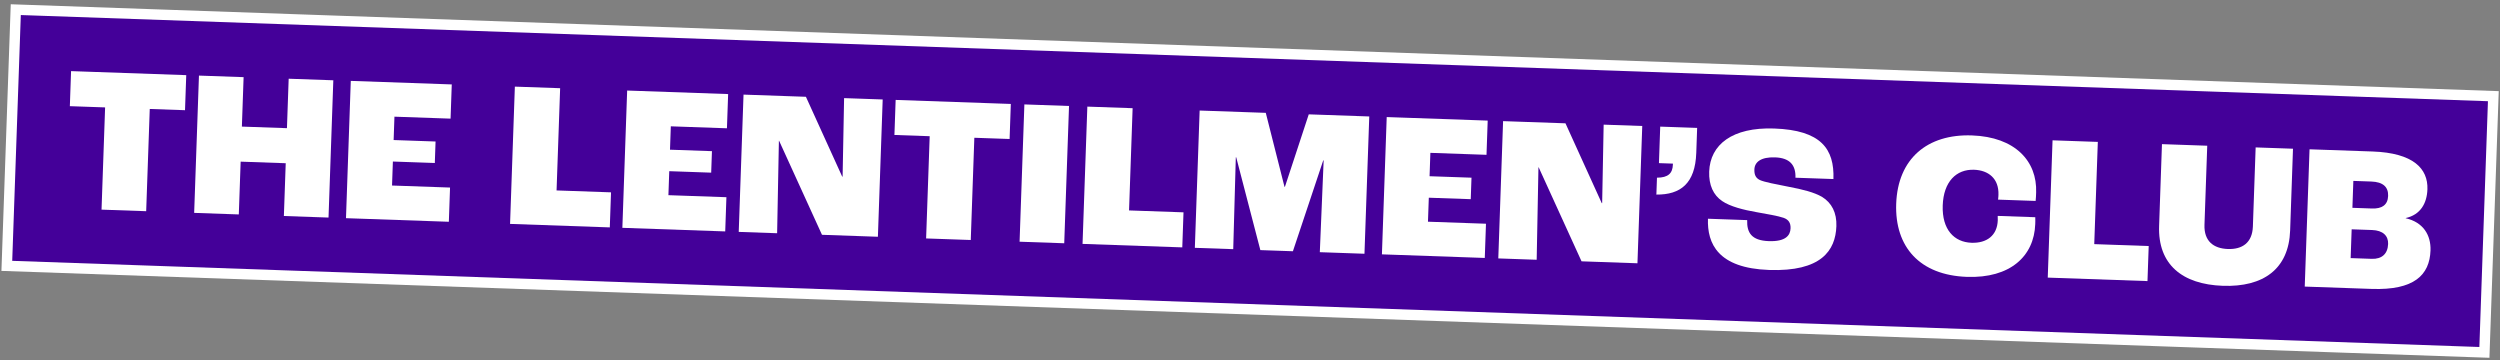
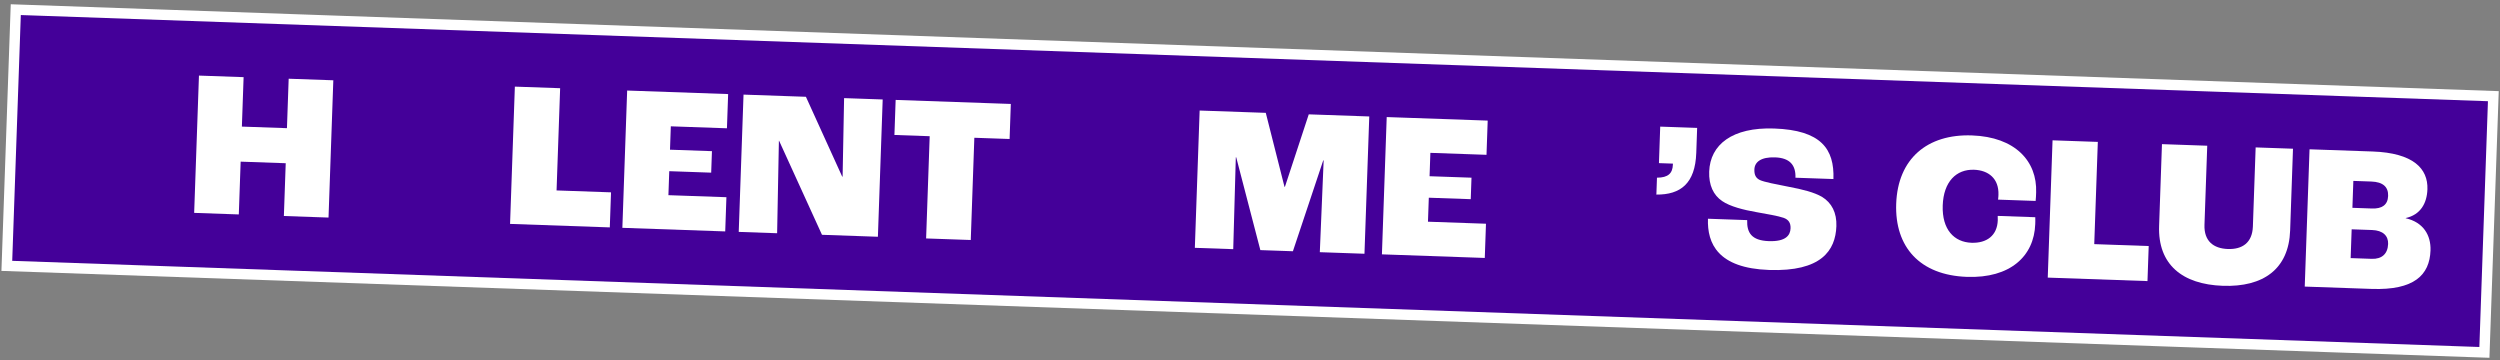
<svg xmlns="http://www.w3.org/2000/svg" fill="none" viewBox="0 0 479 69" height="69" width="479">
  <rect x="0" y="0" width="479" height="69" fill="#808080" stroke="none" />
  <rect fill="#440099" transform="rotate(2 3.022 1.85)" height="49.12" width="474.991" y="1.85" x="3.022" />
  <rect stroke-width="2" stroke="white" transform="rotate(2 3.022 1.85)" height="49.12" width="474.991" y="1.85" x="3.022" />
  <path fill="white" d="M441.588 54.909L442.507 28.605L454.579 29.026C462.415 29.3 465.231 32.32 465.093 36.278C464.999 38.956 463.762 41.154 460.938 41.776L460.937 41.816C464.273 42.573 465.788 45.027 465.685 47.985C465.52 52.703 462.536 55.64 454.42 55.357L441.588 54.909ZM450.721 39.818L454.478 39.949C456.397 40.017 457.504 39.255 457.564 37.536C457.624 35.817 456.577 34.86 454.338 34.781L450.901 34.661L450.721 39.818ZM450.384 49.452L454.422 49.593C456.38 49.662 457.497 48.62 457.563 46.741C457.617 45.182 456.573 44.145 454.494 44.072L450.577 43.936L450.384 49.452Z" />
  <path fill="white" d="M425.892 54.761C418.137 54.49 413.427 50.683 413.685 43.288L414.232 27.617L422.907 27.92L422.378 43.071C422.269 46.189 424.101 47.614 426.859 47.71C429.617 47.807 431.544 46.513 431.652 43.395L432.182 28.244L439.337 28.494L438.79 44.165C438.532 51.56 433.648 55.032 425.892 54.761Z" />
  <path fill="white" d="M392.349 53.189L393.268 26.885L401.942 27.188L401.258 46.776L411.692 47.141L411.457 53.856L392.349 53.189Z" />
  <path fill="white" d="M376.871 53.049C367.837 52.733 363.023 47.322 363.311 39.047C363.613 30.413 369.263 25.647 377.818 25.946C386.132 26.236 390.332 30.905 390.124 36.862C390.106 37.381 390.081 38.101 390.027 38.499L382.831 38.248C382.885 37.85 382.898 37.49 382.903 37.33C383.012 34.212 380.987 32.62 378.228 32.524C374.83 32.405 372.385 34.801 372.226 39.359C372.064 43.996 374.422 46.4 377.74 46.515C380.658 46.617 382.671 45.127 382.773 42.208C382.777 42.089 382.786 41.849 382.762 41.367L389.958 41.619C389.98 42.14 389.963 42.62 389.952 42.939C389.737 49.096 385.146 53.338 376.871 53.049Z" />
  <path fill="white" d="M338.949 51.725C329.155 51.383 327.079 46.667 327.245 41.91L334.76 42.173C334.676 44.571 335.584 46.084 338.902 46.2C342.18 46.314 343.024 45.063 343.07 43.744C343.105 42.744 342.728 42.091 341.74 41.736C340.751 41.381 338.404 40.979 336.455 40.631C334.148 40.23 331.489 39.577 329.965 38.523C328.283 37.384 327.39 35.471 327.48 32.873C327.66 27.716 331.901 24.342 339.936 24.623C348.93 24.937 351.486 28.548 351.285 34.305L344.009 34.05C344.094 31.612 342.901 30.25 340.103 30.152C337.385 30.057 336.189 31.056 336.14 32.455C336.104 33.494 336.403 34.105 337.19 34.493C338.017 34.882 340.363 35.324 342.589 35.762C345.492 36.304 347.593 36.857 349.085 37.71C350.966 38.856 351.94 40.771 351.85 43.33C351.687 48.007 348.943 52.074 338.949 51.725Z" />
  <path fill="white" d="M317.362 37.282L317.475 34.044C319.637 34.04 320.467 33.188 320.524 31.549L320.531 31.349L317.853 31.256L318.097 24.26L325.173 24.507L325.005 29.304C324.802 35.141 322.004 37.325 317.362 37.282Z" />
-   <path fill="white" d="M287.073 49.513L287.991 23.209L299.944 23.626L306.894 38.918L306.974 38.921L307.259 23.882L314.655 24.14L313.736 50.444L303.023 50.07L294.807 32.052L294.767 32.051L294.428 49.77L287.073 49.513Z" />
  <path fill="white" d="M264.776 48.734L265.694 22.43L285.043 23.106L284.814 29.662L274.06 29.286L273.904 33.764L281.939 34.044L281.795 38.162L273.76 37.881L273.599 42.478L284.713 42.866L284.484 49.422L264.776 48.734Z" />
  <path fill="white" d="M228.932 47.483L229.851 21.179L242.523 21.621L246.11 35.795L246.19 35.798L250.758 21.909L262.351 22.314L261.432 48.618L252.877 48.319L253.612 30.734L253.532 30.731L247.721 48.139L241.484 47.921L236.862 30.149L236.782 30.146L236.288 47.739L228.932 47.483Z" />
-   <path fill="white" d="M207.416 46.731L208.335 20.427L217.01 20.73L216.326 40.318L226.759 40.683L226.525 47.398L207.416 46.731Z" />
-   <path fill="white" d="M195.352 46.31L196.271 20.006L204.825 20.305L203.907 46.609L195.352 46.31Z" />
  <path fill="white" d="M177.444 45.685L178.128 26.097L171.372 25.861L171.606 19.145L193.673 19.915L193.438 26.631L186.683 26.395L185.999 45.983L177.444 45.685Z" />
  <path fill="white" d="M141.541 44.431L142.46 18.127L154.413 18.544L161.363 33.836L161.443 33.839L161.728 18.8L169.124 19.058L168.205 45.362L157.492 44.988L149.275 26.97L149.236 26.969L148.897 44.688L141.541 44.431Z" />
  <path fill="white" d="M119.245 43.652L120.163 17.348L139.511 18.024L139.282 24.58L128.529 24.204L128.373 28.682L136.408 28.962L136.264 33.08L128.229 32.799L128.068 37.396L139.181 37.784L138.953 44.34L119.245 43.652Z" />
  <path fill="white" d="M97.729 42.901L98.647 16.597L107.322 16.9L106.638 36.488L117.072 36.852L116.837 43.568L97.729 42.901Z" />
-   <path fill="white" d="M66.291 41.803L67.21 15.499L86.558 16.175L86.329 22.731L75.576 22.355L75.419 26.832L83.454 27.113L83.311 31.23L75.276 30.95L75.115 35.547L86.228 35.935L85.999 42.491L66.291 41.803Z" />
  <path fill="white" d="M37.202 40.787L38.12 14.483L46.675 14.782L46.344 24.256L54.979 24.558L55.31 15.083L63.864 15.382L62.946 41.686L54.391 41.387L54.744 31.274L46.109 30.972L45.756 41.086L37.202 40.787Z" />
-   <path fill="white" d="M19.454 40.167L20.139 20.579L13.383 20.343L13.617 13.627L35.684 14.398L35.449 21.114L28.693 20.878L28.009 40.466L19.454 40.167Z" />
</svg>